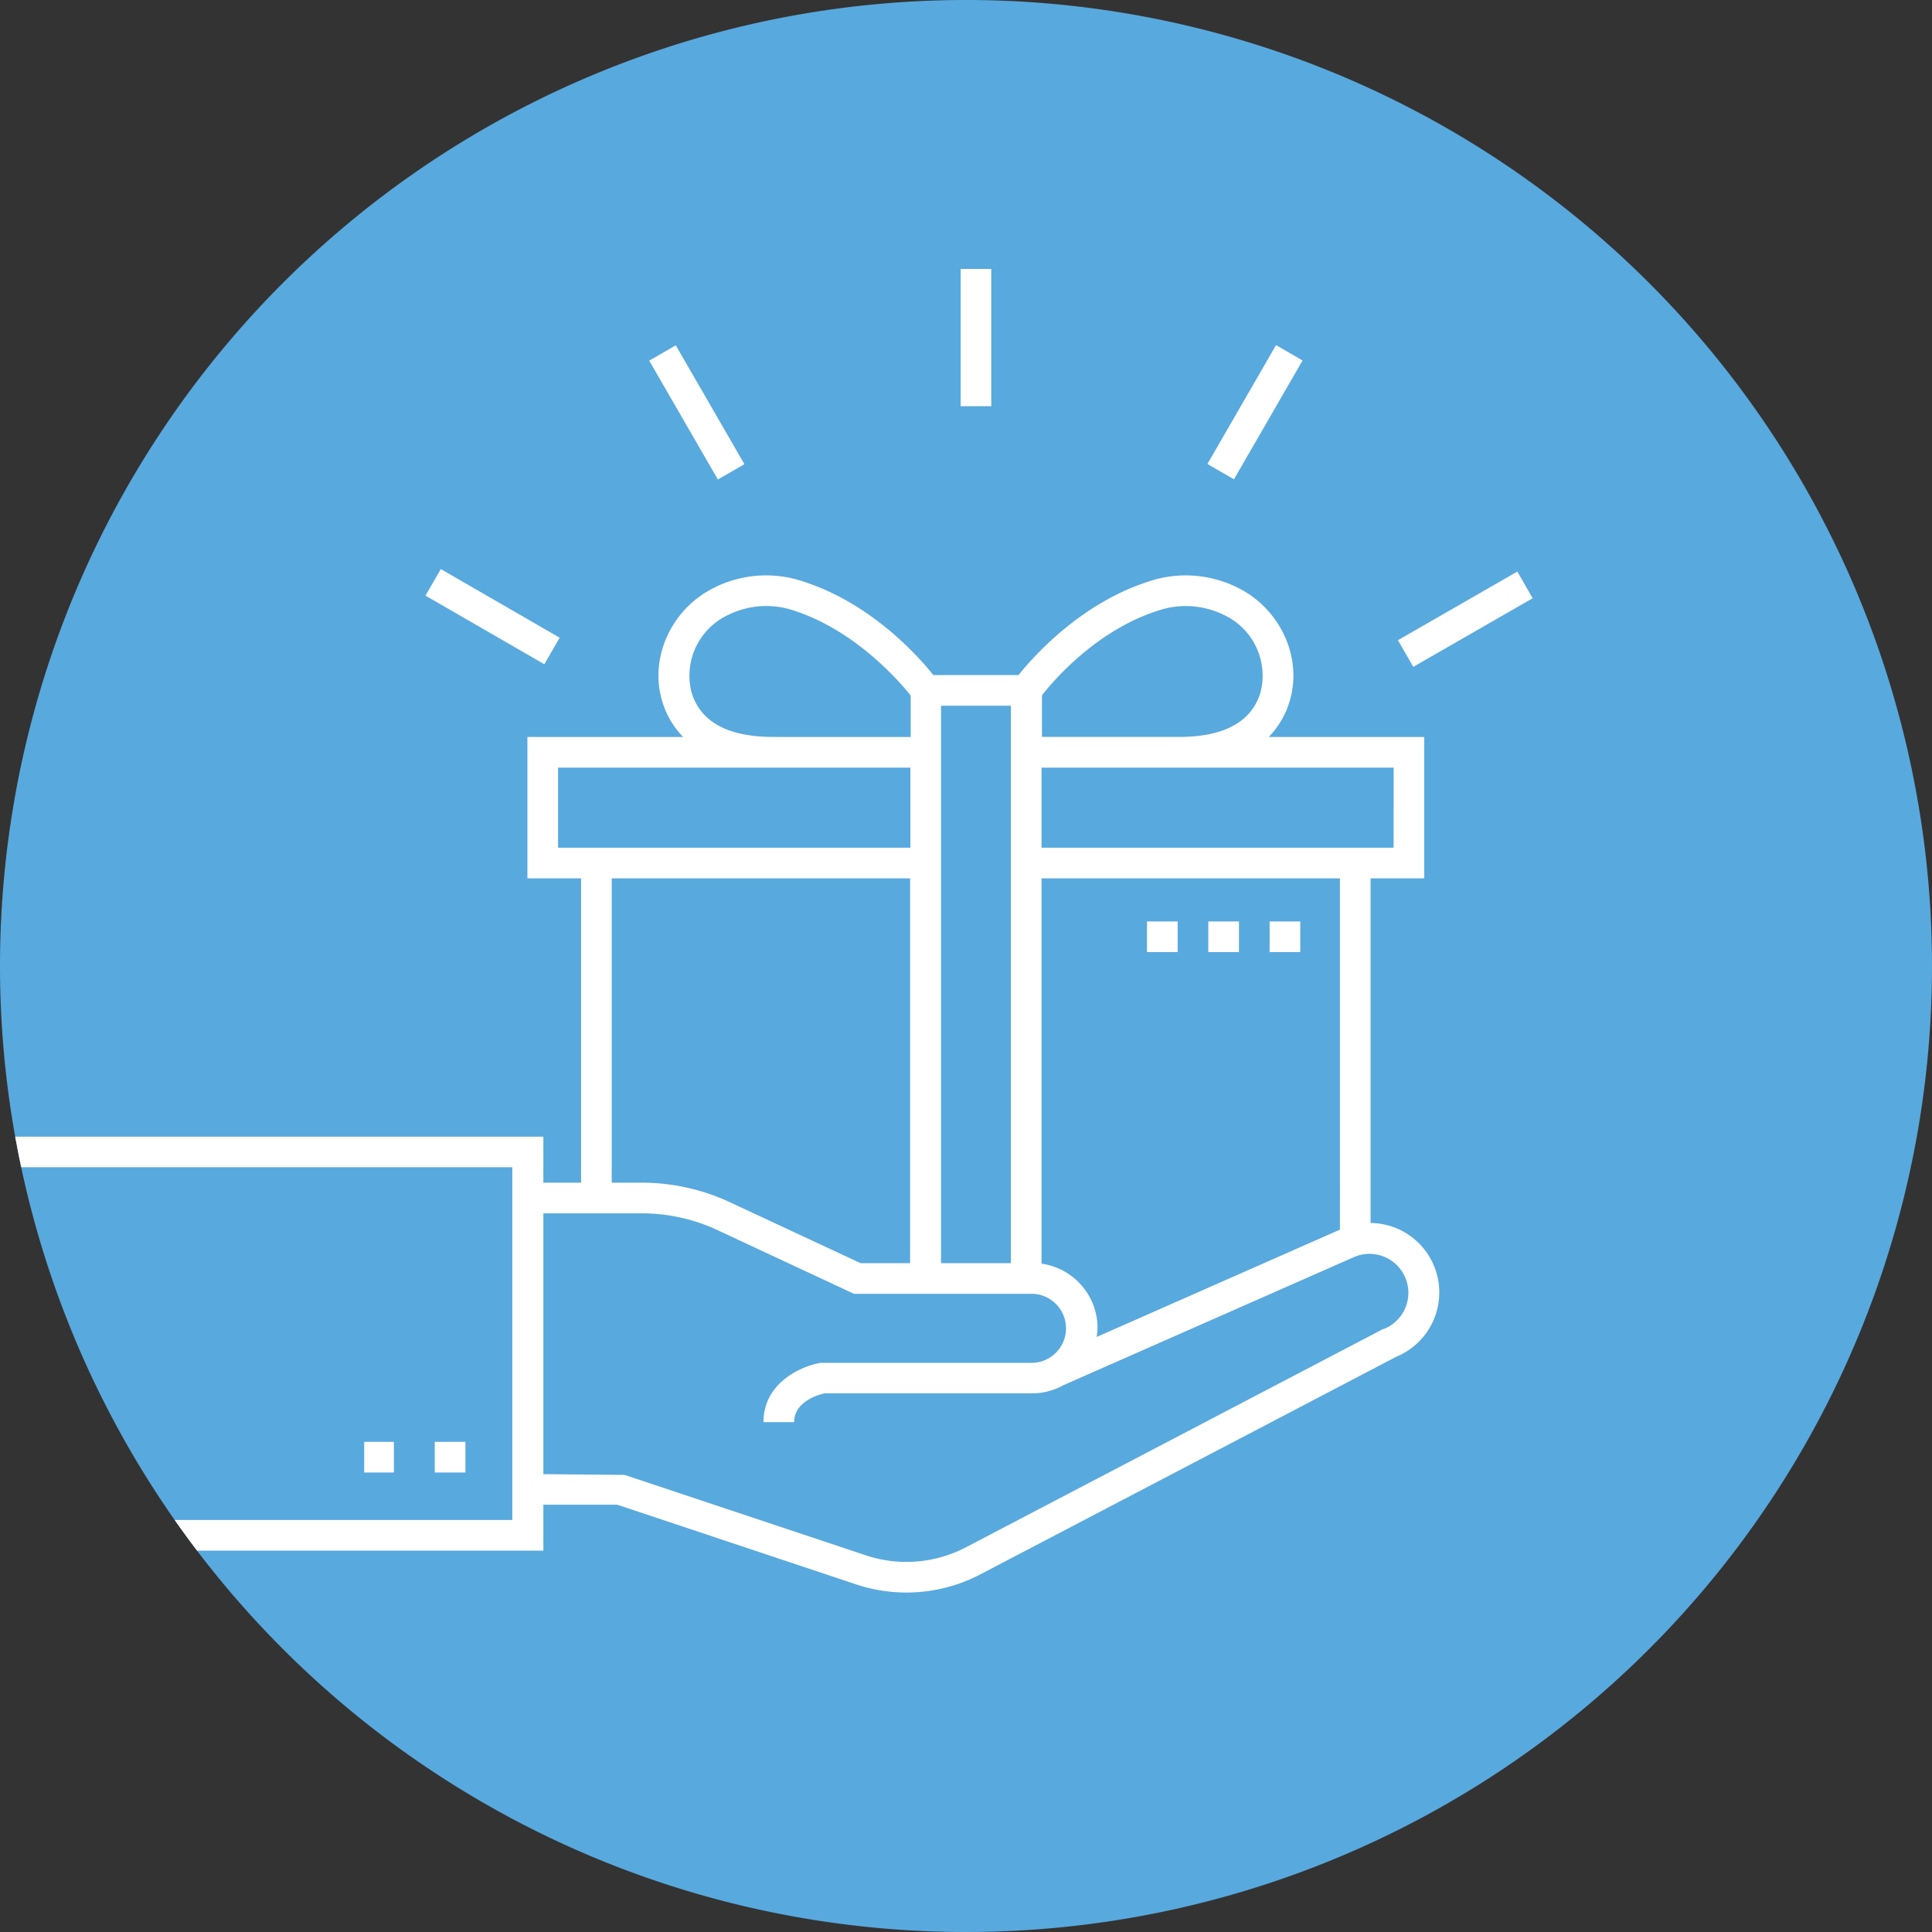
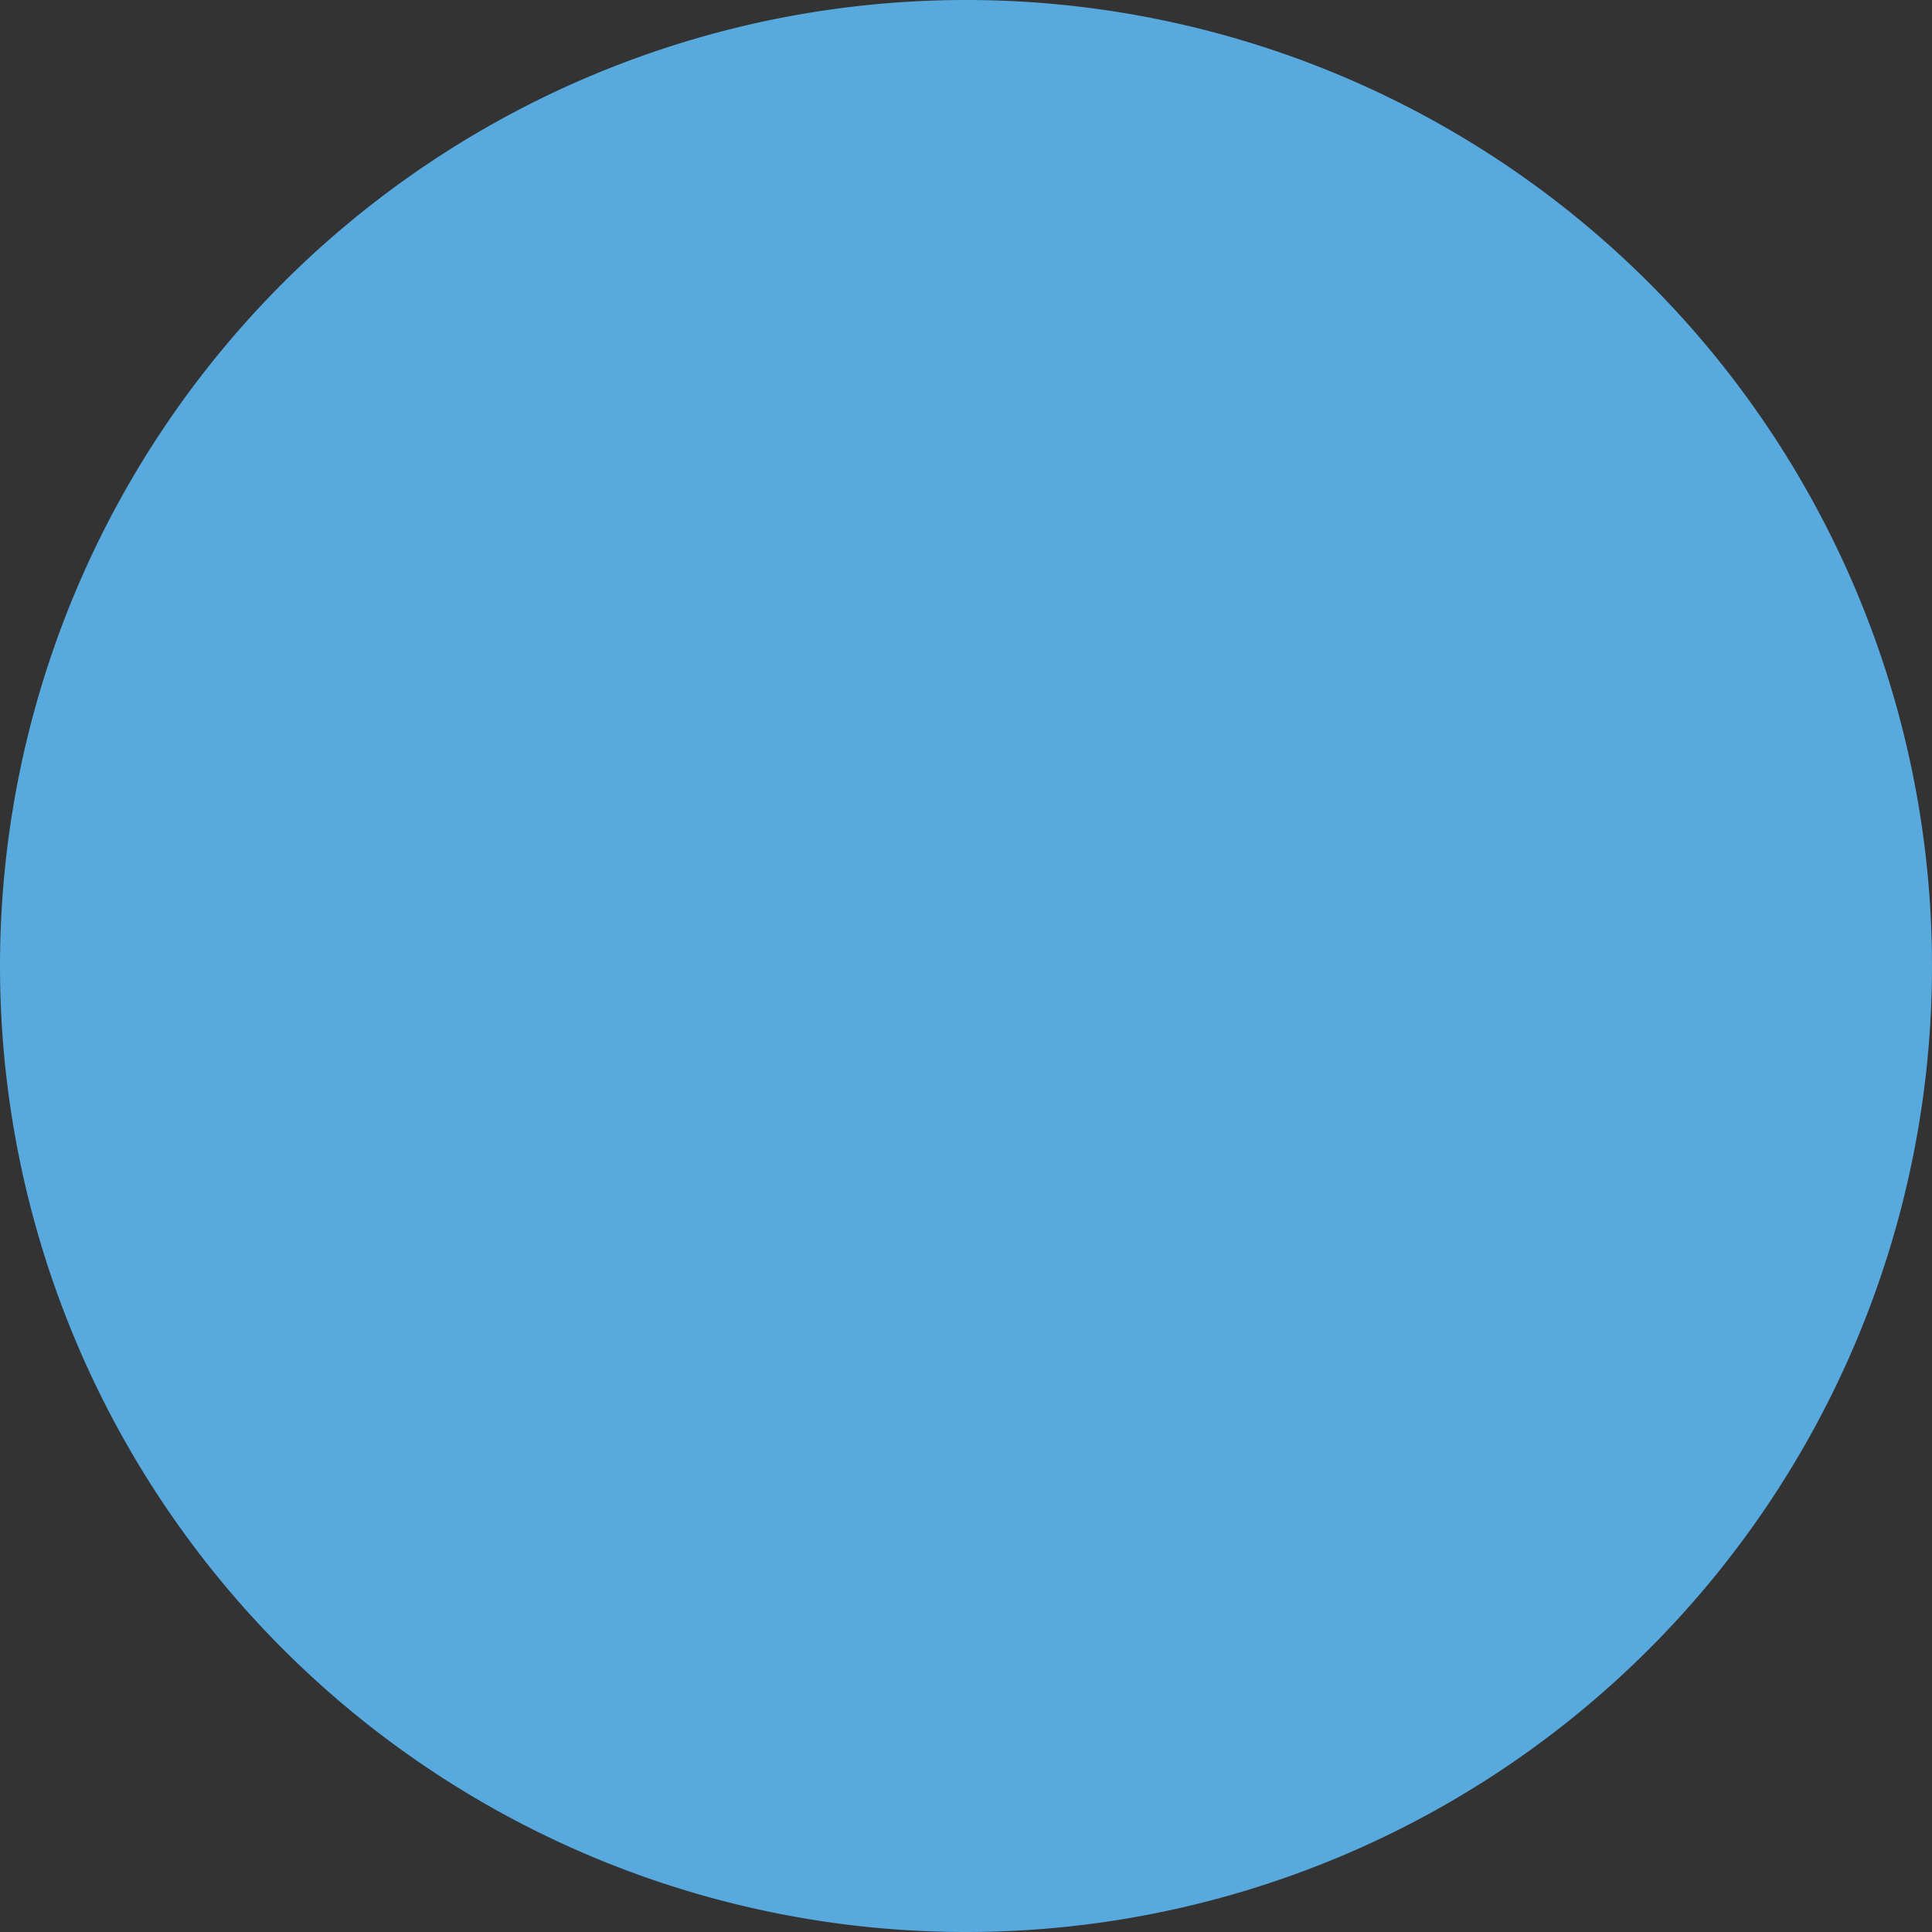
<svg xmlns="http://www.w3.org/2000/svg" id="SvgjsSvg1001" viewBox="0 0 288 288">
  <rect x="0" y="0" width="288" height="288" fill="#333333" stroke="none" />
  <defs>
    <style>.cls-1{fill:none;}.cls-2{fill:#58a9de;}.cls-3{clip-path:url(#clip-path);}.cls-4{fill:#fff;}</style>
    <clipPath id="clip-path">
-       <path class="cls-1" d="M144,288A144,144,0,1,0,0,144,144,144,0,0,0,144,288" />
-     </clipPath>
+       </clipPath>
  </defs>
  <path class="cls-2" d="M144,288A144,144,0,1,0,0,144,144,144,0,0,0,144,288" />
  <g class="cls-3">
-     <path class="cls-4" d="M208.13,183.08a10.34,10.34,0,0,0-3.82-.77V130.94h8V109.86H189.13a13,13,0,0,0,3.16-5.48c1.87-6.47-1.49-13.69-7.82-16.79a17.28,17.28,0,0,0-13.38-.86C161,90,154,97.92,151.83,100.63H139.12C137,97.92,129.94,90,119.87,86.73a17.28,17.28,0,0,0-13.38.86c-6.33,3.1-9.69,10.32-7.82,16.79a12.94,12.94,0,0,0,3.16,5.48H78.62v21.08h8V176.3H81v-6.86H-10.63V174h87v52.58H10.07v4.57H81V224.3H92l35.68,11.9A23.76,23.76,0,0,0,146,234.76l62.14-32.51a10.37,10.37,0,0,0,0-19.17Zm-8.39.22-36.26,16a9.81,9.81,0,0,0,.13-1.34,9.71,9.71,0,0,0-8.35-9.59V130.94h44.48Zm8-56.93H155.26V114.43h52.49ZM172.5,91.07a12.91,12.91,0,0,1,10,.62,10,10,0,0,1,5.43,11.42c-1.31,4.57-5.62,6.84-12.61,6.74h-20v-6.19C156.94,101.55,163.4,94,172.5,91.07ZM140.28,105.2h10.41v83.1H140.28Zm-24.6,4.65c-7.05.09-11.3-2.17-12.62-6.74a10,10,0,0,1,5.44-11.42,12.84,12.84,0,0,1,10-.62c9.1,3,15.6,10.53,17.26,12.62v6.17h-20Zm-32.49,4.58h52.52v11.94H83.19Zm8,16.51h44.48V188.3h-7.38l-19.49-9.09a31.11,31.11,0,0,0-13.11-2.91h-4.5Zm115,67.17-62.31,32.6a19.15,19.15,0,0,1-14.78,1.15l-36-12L81,219.75V180.87H95.73a26.69,26.69,0,0,1,11.18,2.48l20.4,9.52h26.74a5.15,5.15,0,0,1-.16,10.29H122.67l-.39,0c-2.93.52-8.47,3-8.47,8.84h4.57c0-3.09,3.68-4.11,4.53-4.3h31.2v0a9.56,9.56,0,0,0,4.41-1.21v0L202,187.32a5.8,5.8,0,1,1,4.28,10.79Z" />
+     <path class="cls-4" d="M208.13,183.08a10.34,10.34,0,0,0-3.82-.77V130.94h8V109.86H189.13a13,13,0,0,0,3.16-5.48c1.87-6.47-1.49-13.69-7.82-16.79a17.28,17.28,0,0,0-13.38-.86C161,90,154,97.92,151.83,100.63H139.12C137,97.92,129.94,90,119.87,86.73a17.28,17.28,0,0,0-13.38.86c-6.33,3.1-9.69,10.32-7.82,16.79a12.94,12.94,0,0,0,3.16,5.48H78.62v21.08h8V176.3H81H-10.63V174h87v52.58H10.07v4.57H81V224.3H92l35.68,11.9A23.76,23.76,0,0,0,146,234.76l62.14-32.51a10.37,10.37,0,0,0,0-19.17Zm-8.39.22-36.26,16a9.81,9.81,0,0,0,.13-1.34,9.71,9.71,0,0,0-8.35-9.59V130.94h44.48Zm8-56.93H155.26V114.43h52.49ZM172.5,91.07a12.91,12.91,0,0,1,10,.62,10,10,0,0,1,5.43,11.42c-1.31,4.57-5.62,6.84-12.61,6.74h-20v-6.19C156.94,101.55,163.4,94,172.5,91.07ZM140.28,105.2h10.41v83.1H140.28Zm-24.6,4.65c-7.05.09-11.3-2.17-12.62-6.74a10,10,0,0,1,5.44-11.42,12.84,12.84,0,0,1,10-.62c9.1,3,15.6,10.53,17.26,12.62v6.17h-20Zm-32.49,4.58h52.52v11.94H83.19Zm8,16.51h44.48V188.3h-7.38l-19.49-9.09a31.11,31.11,0,0,0-13.11-2.91h-4.5Zm115,67.17-62.31,32.6a19.15,19.15,0,0,1-14.78,1.15l-36-12L81,219.75V180.87H95.73a26.69,26.69,0,0,1,11.18,2.48l20.4,9.52h26.74a5.15,5.15,0,0,1-.16,10.29H122.67l-.39,0c-2.93.52-8.47,3-8.47,8.84h4.57c0-3.09,3.68-4.11,4.53-4.3h31.2v0a9.56,9.56,0,0,0,4.41-1.21v0L202,187.32a5.8,5.8,0,1,1,4.28,10.79Z" />
    <rect class="cls-4" x="64.81" y="214.93" width="4.57" height="4.57" />
-     <rect class="cls-4" x="54.29" y="214.93" width="4.43" height="4.57" />
-     <rect class="cls-4" x="143.2" y="40.09" width="4.57" height="20.46" />
    <rect class="cls-4" x="101.59" y="51.24" width="4.57" height="20.46" transform="translate(-16.82 60.18) rotate(-30)" />
    <rect class="cls-4" x="71.14" y="81.7" width="4.57" height="20.46" transform="translate(-42.9 109.55) rotate(-60)" />
    <rect class="cls-4" x="207.33" y="89.64" width="20.46" height="4.57" transform="matrix(0.87, -0.5, 0.5, 0.87, -16.81, 121.11)" />
    <rect class="cls-4" x="176.87" y="59.18" width="20.46" height="4.57" transform="translate(40.3 192.75) rotate(-60)" />
-     <rect class="cls-4" x="170.98" y="137.36" width="4.57" height="4.57" />
    <rect class="cls-4" x="189.26" y="137.36" width="4.57" height="4.57" />
-     <rect class="cls-4" x="180.12" y="137.36" width="4.57" height="4.57" />
  </g>
</svg>